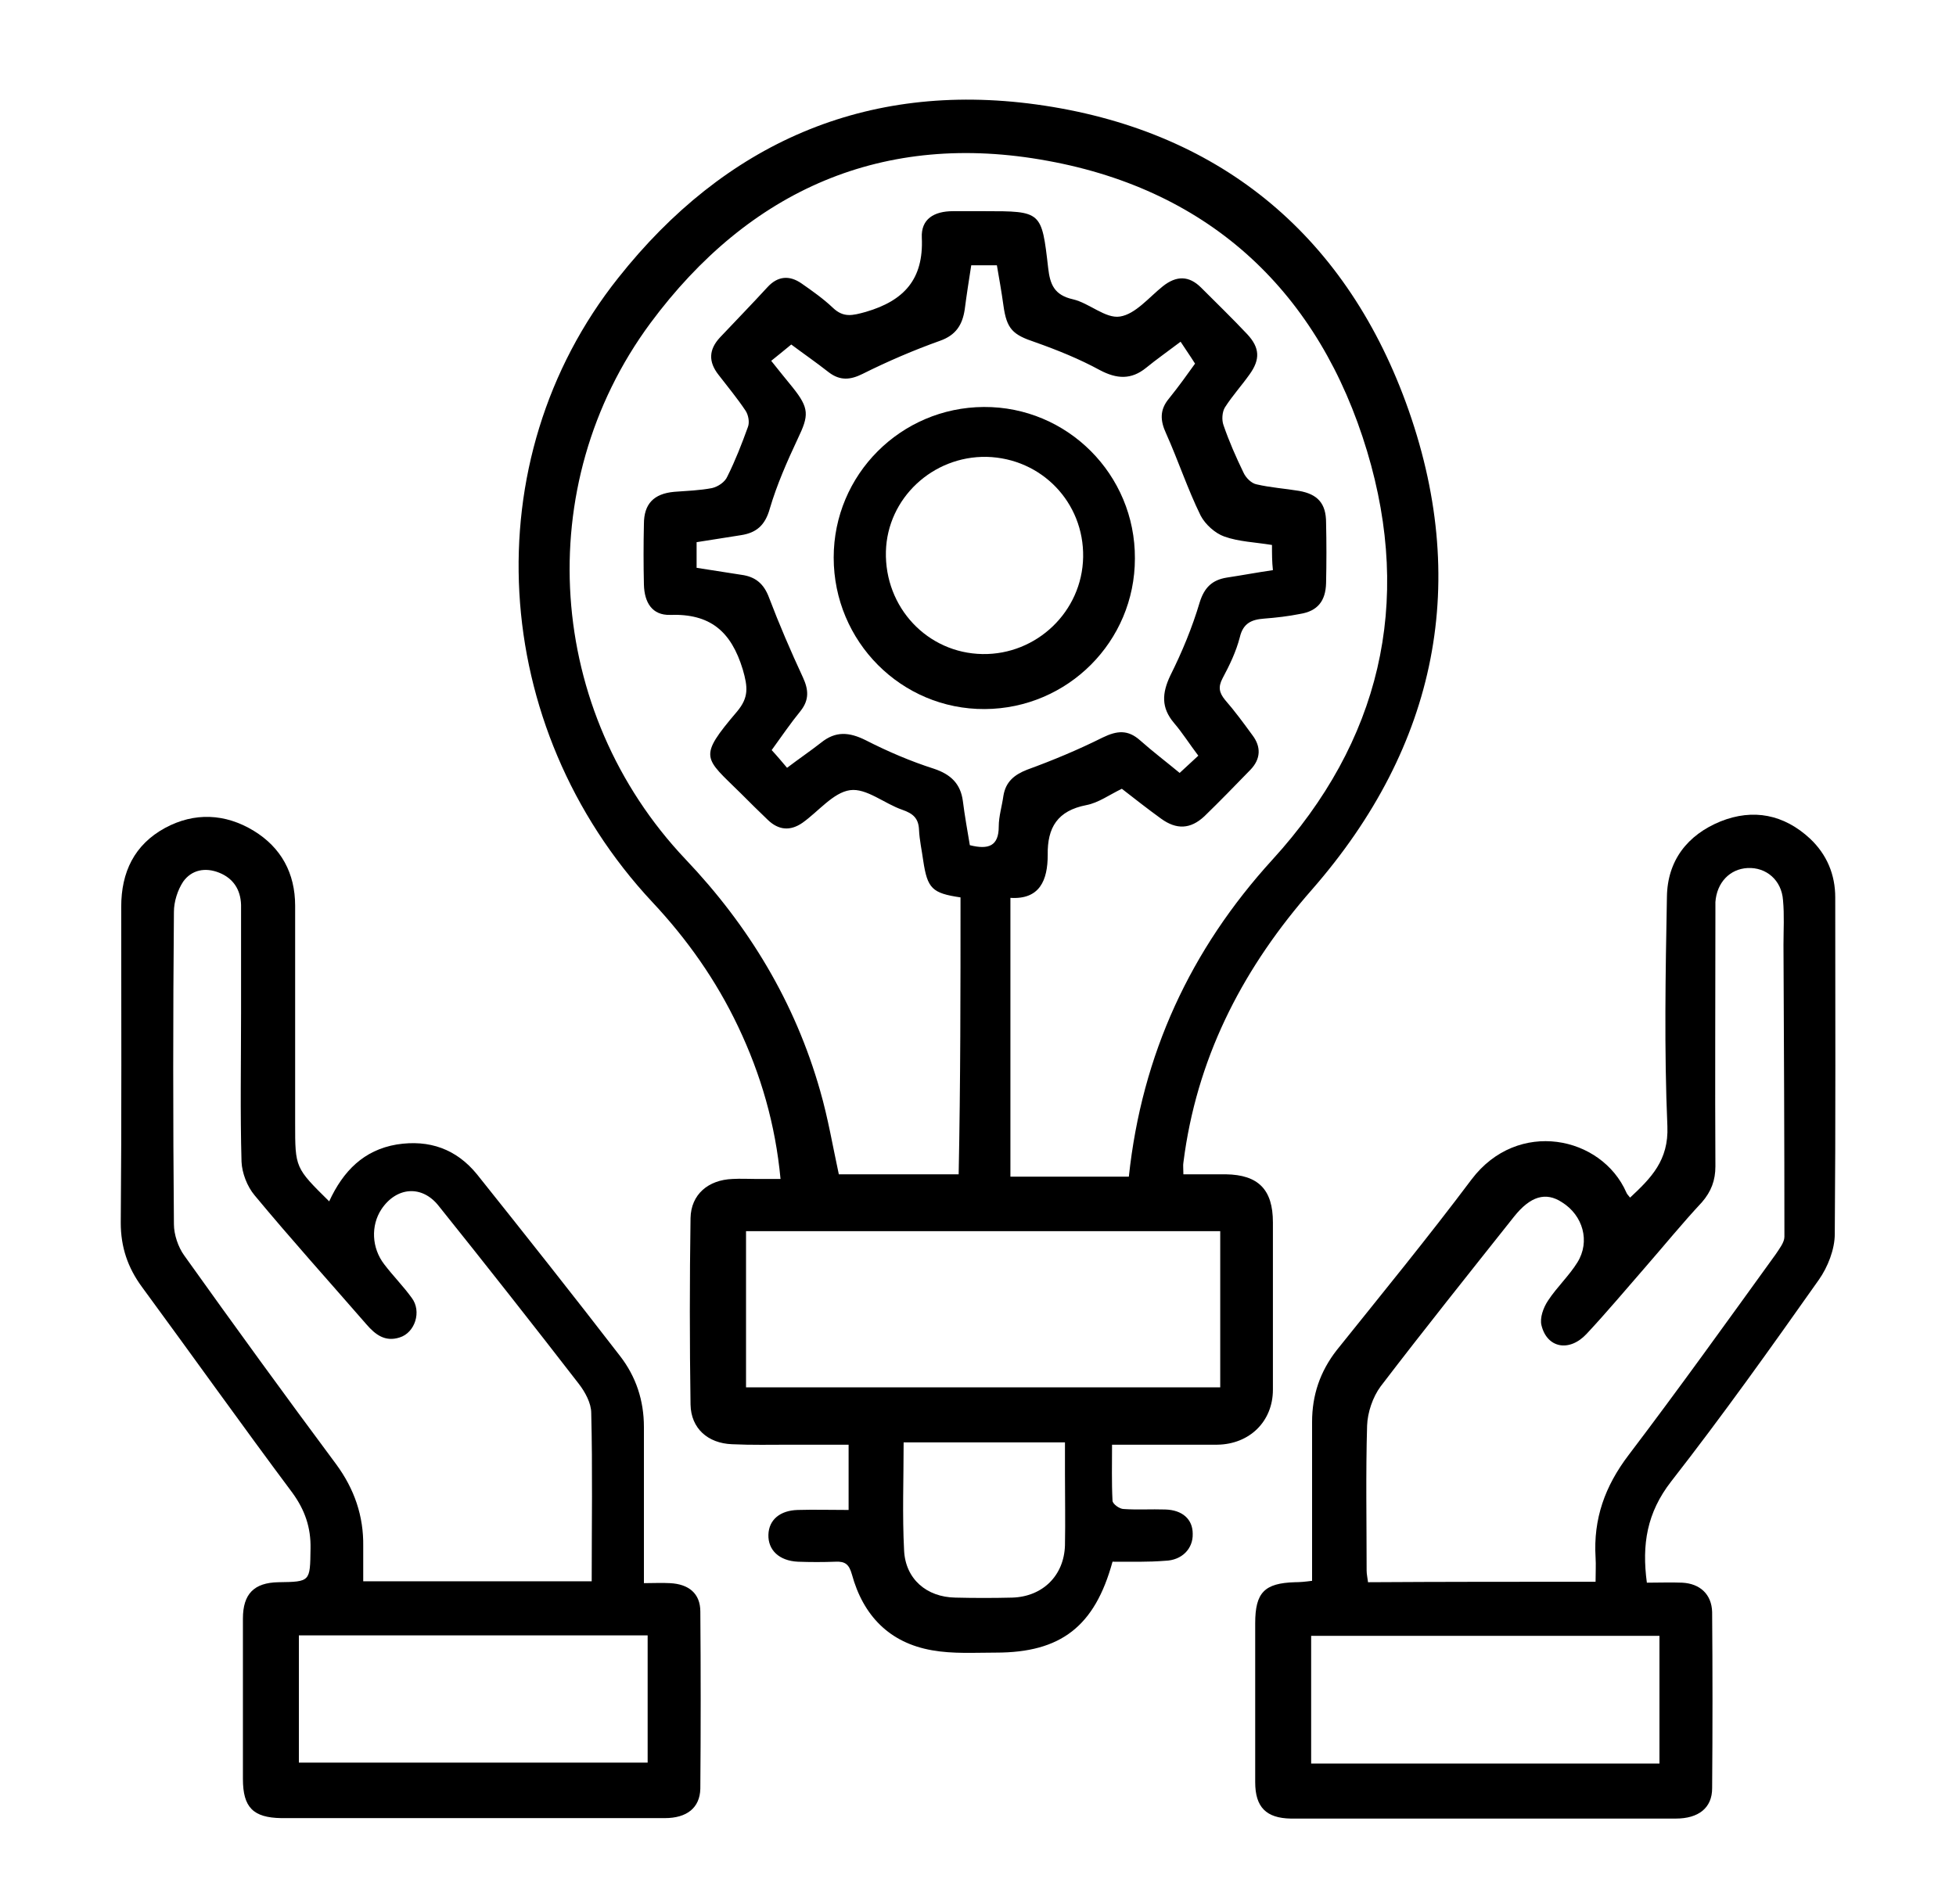
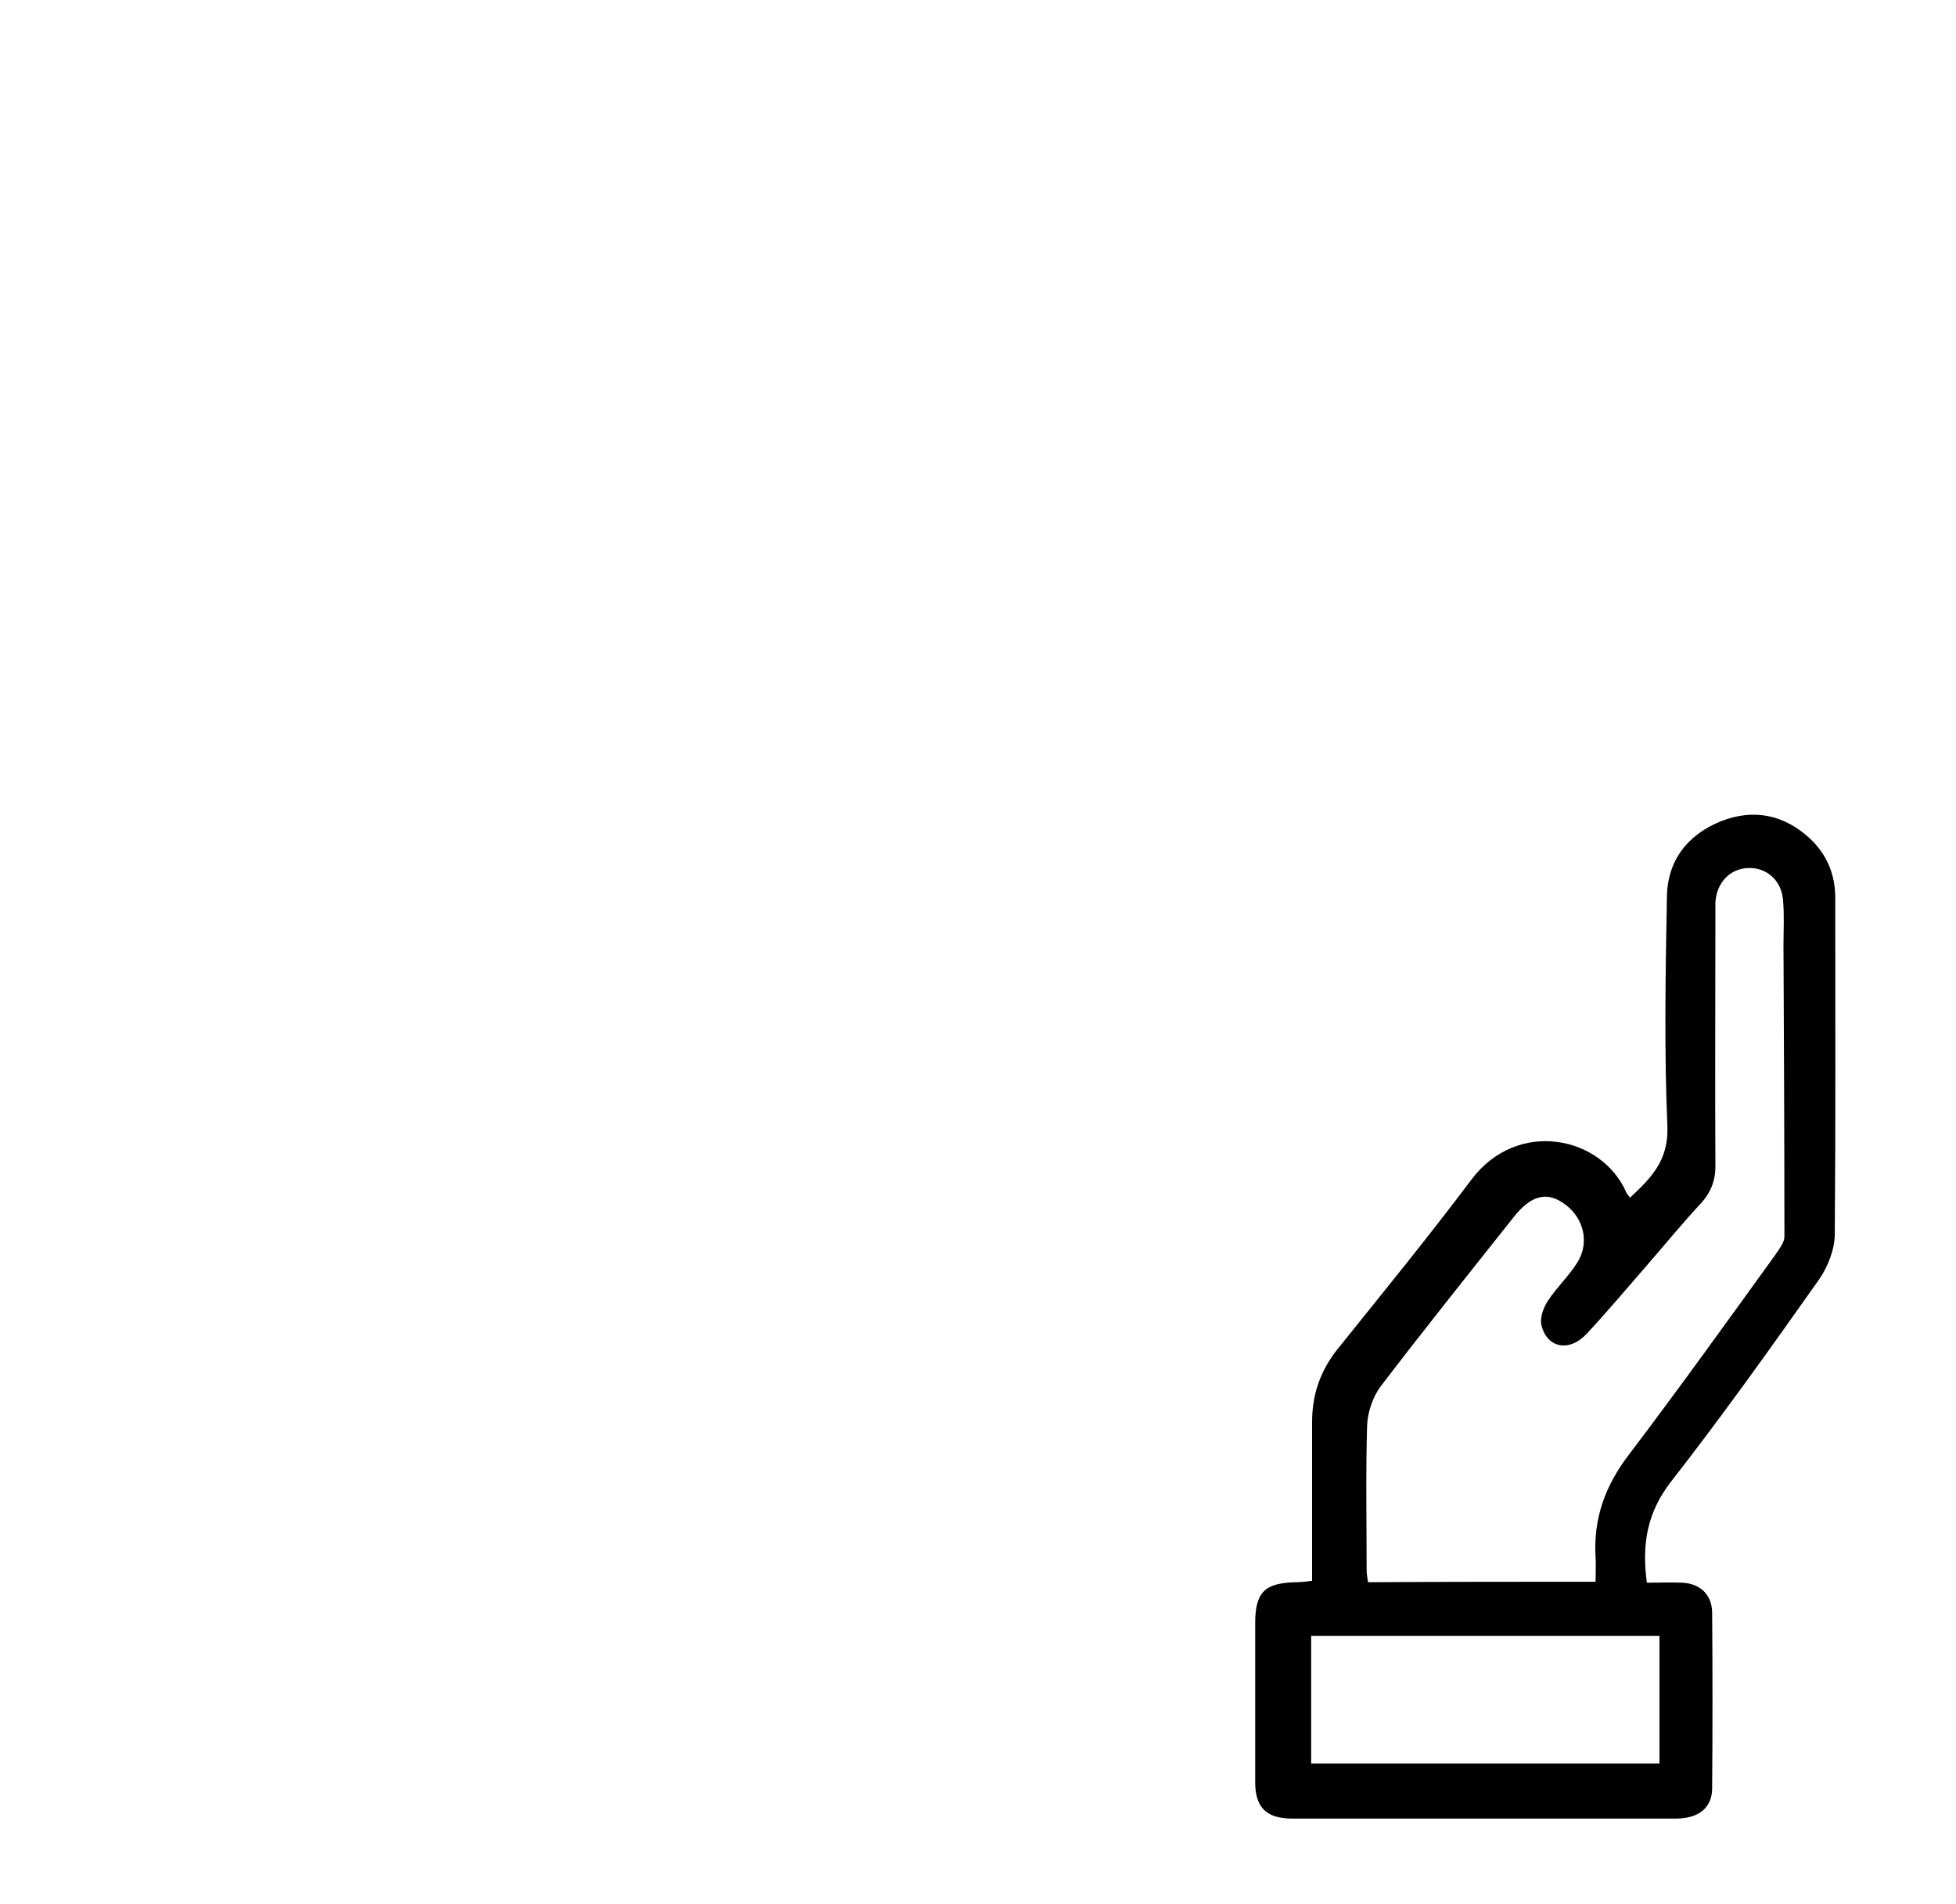
<svg xmlns="http://www.w3.org/2000/svg" version="1.1" id="Vrstva_1" x="0px" y="0px" viewBox="0 0 419.5 408.5" style="enable-background:new 0 0 419.5 408.5;" xml:space="preserve">
  <style type="text/css">
	.st0{stroke:#000000;stroke-width:3;stroke-miterlimit:10;}
</style>
  <g>
-     <path d="M238.6,335c-3.8,13.9-11.1,19.5-25,19.5c-4.6,0-9.2,0.3-13.7-0.5c-9.2-1.6-14.8-7.5-17.2-16.3c-0.6-2.1-1.4-2.8-3.5-2.7   c-2.7,0.1-5.4,0.1-8.1,0c-4-0.2-6.4-2.5-6.3-5.8c0.1-3.2,2.5-5.2,6.3-5.3c3.4-0.1,6.9,0,10.9,0c0-2.5,0-4.7,0-6.9   c0-2.2,0-4.4,0-7.1c-4.3,0-8.3,0-12.4,0c-4.2,0-8.4,0.1-12.6-0.1c-5.2-0.2-8.8-3.4-8.9-8.5c-0.2-13.3-0.2-26.7,0-40   c0.1-5.1,3.8-8.2,9-8.4c1.7-0.1,3.5,0,5.2,0c1.6,0,3.2,0,5.1,0c-1.1-11.7-4.2-22.4-9.1-32.7c-4.7-9.9-10.9-18.7-18.4-26.7   c-35.1-37.6-38.5-94.7-7.3-133.9c22.8-28.8,53-42.2,89.6-37.2c38.7,5.3,65.9,27.4,79.3,63.9c14,38.2,6.8,73.7-20.1,104.5   c-14.4,16.4-24.1,34.8-27.3,56.4c-0.1,0.7-0.2,1.5-0.3,2.2c-0.1,0.6,0,1.2,0,2.5c3.1,0,6.1,0,9.1,0c7,0.1,10.1,3.3,10.1,10.3   c0,12,0,23.9,0,35.9c0,6.8-5,11.7-11.9,11.8c-7.4,0-14.8,0-22.6,0c0,4.2-0.1,8.1,0.1,12c0,0.7,1.5,1.8,2.4,1.8   c2.9,0.2,5.9,0,8.9,0.1c3.7,0.1,5.9,2.1,5.9,5.2c0.1,3.2-2.3,5.7-5.9,5.8C246.2,335.1,242.5,335,238.6,335z M206,192.5   c-6.1-0.9-7.1-1.9-8-7.9c-0.3-2.2-0.8-4.4-0.9-6.6c-0.1-2.5-1.3-3.5-3.6-4.3c-3.8-1.3-7.7-4.7-11.2-4.2c-3.6,0.5-6.8,4.6-10.2,7   c-2.6,1.8-5.1,1.6-7.4-0.6c-2-1.9-3.9-3.8-5.8-5.7c-7.9-7.8-9.3-7.6-0.8-17.6c2.5-3,2.3-5.2,1.2-9c-2.5-8.2-7-12-15.6-11.7   c-3.8,0.1-5.5-2.6-5.6-6.5c-0.1-4.3-0.1-8.6,0-13c0-4.3,2.1-6.5,6.5-6.9c2.7-0.2,5.5-0.3,8.1-0.8c1.3-0.3,2.8-1.3,3.3-2.5   c1.7-3.4,3.1-7,4.4-10.6c0.4-1,0.1-2.6-0.5-3.5c-1.8-2.7-3.8-5.1-5.8-7.7c-2.2-2.8-2.1-5.4,0.3-8c3.4-3.6,6.8-7.1,10.2-10.8   c2.2-2.4,4.7-2.6,7.3-0.8c2.3,1.6,4.7,3.3,6.7,5.2c2.3,2.2,4.2,1.7,7.1,0.9c8.2-2.4,12.4-7,12-15.9c-0.2-4,2.6-5.7,6.7-5.7   c2.2,0,4.4,0,6.7,0c12.3,0,12.3,0,13.7,12.2c0.4,3.5,1.3,5.8,5.3,6.7c3.5,0.8,7,4.2,10.1,3.7c3.3-0.5,6.2-4.1,9.2-6.5   c2.9-2.3,5.6-2.3,8.2,0.3c3.3,3.3,6.7,6.6,9.9,10c2.7,2.9,2.8,5.4,0.5,8.6c-1.7,2.4-3.7,4.6-5.3,7.1c-0.6,1-0.7,2.7-0.3,3.8   c1.2,3.5,2.7,6.9,4.3,10.2c0.5,1.1,1.7,2.3,2.8,2.5c3,0.7,6.1,0.9,9.1,1.4c4,0.7,5.8,2.7,5.8,6.8c0.1,4.3,0.1,8.6,0,13   c-0.1,3.8-1.8,6-5.6,6.6c-2.5,0.5-5.1,0.8-7.7,1c-2.7,0.2-4.5,1-5.2,4c-0.8,3.1-2.2,6-3.7,8.8c-1,1.9-0.7,3.1,0.5,4.6   c2.1,2.4,4,5,5.9,7.6c1.9,2.5,1.8,5.1-0.4,7.4c-3.3,3.4-6.5,6.7-9.9,10c-3,2.8-6,2.9-9.3,0.5c-2.9-2.1-5.7-4.3-8.4-6.4   c-2.7,1.3-5,3-7.6,3.5c-6.2,1.2-8.4,4.8-8.3,10.7c0,5.4-1.7,9.6-8,9.2c0,20.3,0,40.1,0,59.8c8.6,0,17,0,25.4,0   c2.8-26.2,13.2-48.7,30.8-68c23.1-25.3,30.1-55,20.3-87.6c-10.2-33.9-33.4-55.9-68.5-62.3c-35.2-6.5-64,6.2-85.2,34.8   c-25.8,34.9-22.4,83.4,7.5,115c13.6,14.3,23.5,30.7,28.9,49.7c1.7,5.9,2.7,11.9,4,17.9c8.6,0,17,0,25.7,0   C206,232.2,206,212.5,206,192.5z M272.8,116.9c-3.7-0.6-7.1-0.7-10.2-1.8c-2-0.7-4.1-2.6-5.1-4.5c-2.8-5.7-4.8-11.8-7.4-17.6   c-1.3-2.8-1.4-5.1,0.6-7.5c2.1-2.6,4.1-5.4,5.6-7.5c-1.2-1.9-2.2-3.3-3.1-4.7c-2.9,2.2-5.2,3.8-7.4,5.6c-3.2,2.6-6.3,2.4-9.9,0.5   c-4.4-2.4-9.1-4.3-13.9-6c-4.8-1.6-6.1-2.8-6.8-7.9c-0.4-2.9-0.9-5.7-1.4-8.6c-2,0-3.6,0-5.5,0c-0.5,3.2-1,6.4-1.4,9.5   c-0.5,3.3-1.9,5.5-5.3,6.7c-5.6,2-11.2,4.4-16.6,7.1c-2.6,1.3-4.8,1.5-7.2-0.3c-2.8-2.2-5.7-4.2-8.1-6c-1.6,1.3-2.9,2.4-4.3,3.5   c1.7,2.1,3.1,3.9,4.6,5.7c3.6,4.5,3.5,6,1.1,11c-2.3,4.9-4.5,9.9-6,15c-1,3.6-2.9,5.2-6.2,5.7c-3.1,0.5-6.3,1-9.5,1.5   c0,2,0,3.6,0,5.5c3.3,0.5,6.4,1,9.6,1.5c3,0.4,4.8,1.9,5.9,4.8c2.2,5.8,4.7,11.6,7.3,17.2c1.2,2.6,1.4,4.8-0.5,7.2   c-2.2,2.7-4.1,5.5-6.2,8.4c1.2,1.3,2.2,2.5,3.3,3.8c2.5-1.9,5-3.6,7.3-5.4c3.1-2.5,6-2.3,9.6-0.5c4.7,2.4,9.6,4.5,14.6,6.1   c3.6,1.2,5.7,3.2,6.2,6.9c0.4,3.2,1,6.5,1.5,9.5c4,1,6.2,0.2,6.2-4c0-2.2,0.7-4.4,1-6.6c0.5-3,2.3-4.5,5.1-5.6   c5.5-2,11-4.3,16.2-6.9c3.1-1.5,5.4-1.7,8,0.6c2.7,2.4,5.6,4.6,8.5,7c1.5-1.4,2.7-2.5,4-3.7c-1.9-2.5-3.4-4.9-5.2-7   c-2.8-3.3-2.6-6.4-0.8-10.2c2.5-5,4.7-10.3,6.3-15.7c1-3.2,2.7-4.8,5.8-5.3c3.3-0.5,6.5-1.1,9.9-1.6   C272.8,120.5,272.8,118.8,272.8,116.9z M160,297.6c34,0,67.8,0,101.7,0c0-11.6,0-22.7,0-33.5c-34,0-67.8,0-101.7,0   C160,275.7,160,286.7,160,297.6z M193.8,309.4c0,8-0.3,15.6,0.1,23.2c0.3,6.1,4.8,10,11,10.1c4.1,0.1,8.1,0.1,12.2,0   c6.5-0.2,11.1-4.7,11.3-11.2c0.1-5.2,0-10.3,0-15.5c0-2.2,0-4.3,0-6.6C216.7,309.4,205.5,309.4,193.8,309.4z" />
    <path d="M353.2,339.5c2.7,0,5.1-0.1,7.6,0c3.8,0.2,6.3,2.5,6.4,6.3c0.1,12.6,0.1,25.2,0,37.8c0,4.2-2.9,6.5-7.8,6.5   c-22.8,0-45.7,0-68.5,0c-4.7,0-9.4,0-14.1,0c-5.2-0.1-7.6-2.4-7.6-7.8c0-11.4,0-22.7,0-34.1c0-6.6,2-8.6,8.5-8.8   c1.1,0,2.2-0.1,3.7-0.3c0-4.2,0-8.3,0-12.3c0-7.3,0-14.6,0-21.8c0-5.7,1.7-10.8,5.3-15.4c9.7-12.1,19.6-24.2,28.9-36.6   c9.9-13.1,27.9-9.3,33.2,2.8c0.1,0.3,0.4,0.6,0.8,1.1c4.5-4.2,8.3-8,8-15.3c-0.7-16.4-0.4-32.8-0.1-49.2   c0.1-7.8,4.4-13.3,11.5-16.2c7-2.8,13.6-1.5,19.2,3.7c3.6,3.4,5.4,7.7,5.4,12.6c0,24.1,0.1,48.1-0.1,72.2c0,3.3-1.5,7.1-3.4,9.8   c-10.3,14.6-20.7,29.2-31.7,43.3C353.2,324.5,352.1,331.3,353.2,339.5z M342.2,339.3c0-2.1,0.1-3.6,0-5.2c-0.5-8.3,2-15.3,7.1-22   c10.7-14.1,21.1-28.6,31.5-43c0.8-1.2,1.9-2.6,1.9-3.8c0-20.9-0.1-41.7-0.2-62.6c0-3.2,0.2-6.4-0.1-9.6c-0.3-4.3-3.6-7.1-7.6-6.9   c-3.8,0.2-6.6,3.1-6.9,7.3c0,0.9,0,1.7,0,2.6c0,18-0.1,36,0,54.1c0,3-0.9,5.4-2.9,7.7c-4.2,4.5-8.1,9.3-12.2,14   c-4.1,4.7-8.2,9.6-12.5,14.2c-3.7,4-8.5,3.1-9.7-1.8c-0.4-1.6,0.4-3.8,1.4-5.3c1.9-2.9,4.5-5.3,6.3-8.2c2.8-4.5,1.2-10.1-3.3-12.9   c-3.5-2.3-6.8-1.3-10.3,3.1c-9.6,12.1-19.2,24.1-28.6,36.4c-1.7,2.3-2.8,5.6-2.9,8.4c-0.3,10.4-0.1,20.7-0.1,31.1   c0,0.8,0.2,1.6,0.3,2.5C309.6,339.3,325.6,339.3,342.2,339.3z M355.9,350.9c-25.1,0-49.8,0-74.7,0c0,9.2,0,18.3,0,27.4   c25,0,49.7,0,74.7,0C355.9,369.1,355.9,360.1,355.9,350.9z" />
-     <path d="M150.2,345.7c0-3.9-2.5-5.9-6.5-6.1c-1.8-0.1-3.6,0-5.6,0c0-11.6,0-22.6,0-33.5c0-5.7-1.7-10.8-5.1-15.2   c-10.1-13.1-20.4-26.1-30.7-39c-4.4-5.4-10.2-7.5-17.2-6.4c-7.1,1.2-11.5,5.7-14.5,12.2c-7.3-7.2-7.3-7.2-7.3-16.7   c0-15.6,0-31.1,0-46.7c0-7-3-12.5-8.9-16.1c-6.1-3.7-12.7-4-19-0.6c-6.6,3.6-9.4,9.5-9.4,16.9c0,22.6,0.1,45.2-0.1,67.8   c0,5.2,1.5,9.6,4.5,13.7c10.8,14.7,21.4,29.6,32.3,44.2c2.7,3.7,4,7.5,3.9,12c-0.1,7.1,0,7.1-6.9,7.2c-5.2,0.1-7.6,2.5-7.6,7.8   c0,11.5,0,23,0,34.4c0,6.1,2.2,8.3,8.2,8.4c7.3,0,14.6,0,21.9,0c20.1,0,40.2,0,60.4,0c4.7,0,7.5-2.2,7.6-6.3   C150.3,371.1,150.3,358.4,150.2,345.7z M39.5,269.3c-1.3-1.8-2.2-4.5-2.2-6.7c-0.2-22.3-0.2-44.7,0-67c0-2.2,0.8-4.7,2-6.5   c1.8-2.5,4.7-3.1,7.7-1.9c3,1.2,4.6,3.6,4.7,6.9c0,7.8,0,15.5,0,23.3c0,10.6-0.2,21.2,0.1,31.8c0.1,2.4,1.2,5.3,2.8,7.2   c7.8,9.4,16,18.5,24,27.7c1.9,2.2,4,3.8,7.1,2.8c3.3-1,4.8-5.6,2.6-8.5c-1.8-2.5-4-4.7-5.9-7.2c-2.7-3.5-2.9-8.3-0.6-11.8   c3.2-4.8,8.7-5.3,12.3-0.7c10.1,12.6,20.1,25.3,30,38.1c1.4,1.8,2.7,4.2,2.7,6.3c0.3,11.9,0.1,23.9,0.1,36.1c-16.5,0-32.5,0-49,0   c0-2.7,0-5.1,0-7.5c0.1-6.5-1.9-12.3-5.8-17.6C61.1,299.3,50.2,284.3,39.5,269.3z M138.9,378.1c-24.9,0-49.7,0-74.8,0   c0-9,0-18,0-27.3c25.1,0,49.8,0,74.8,0C138.9,360,138.9,368.9,138.9,378.1z" />
-     <path d="M243.4,119.8c0,17.8-14.4,32.2-32.2,32.3c-17.9,0.1-32.4-14.5-32.4-32.5c0-17.8,14.4-32.2,32.2-32.3   C228.9,87.2,243.5,101.8,243.4,119.8z M211.6,98c-11.6-0.2-21.3,8.9-21.6,20.3c-0.3,12,8.9,21.8,20.7,22   c11.6,0.2,21.4-9.1,21.6-20.8C232.5,107.8,223.4,98.3,211.6,98z" />
  </g>
</svg>